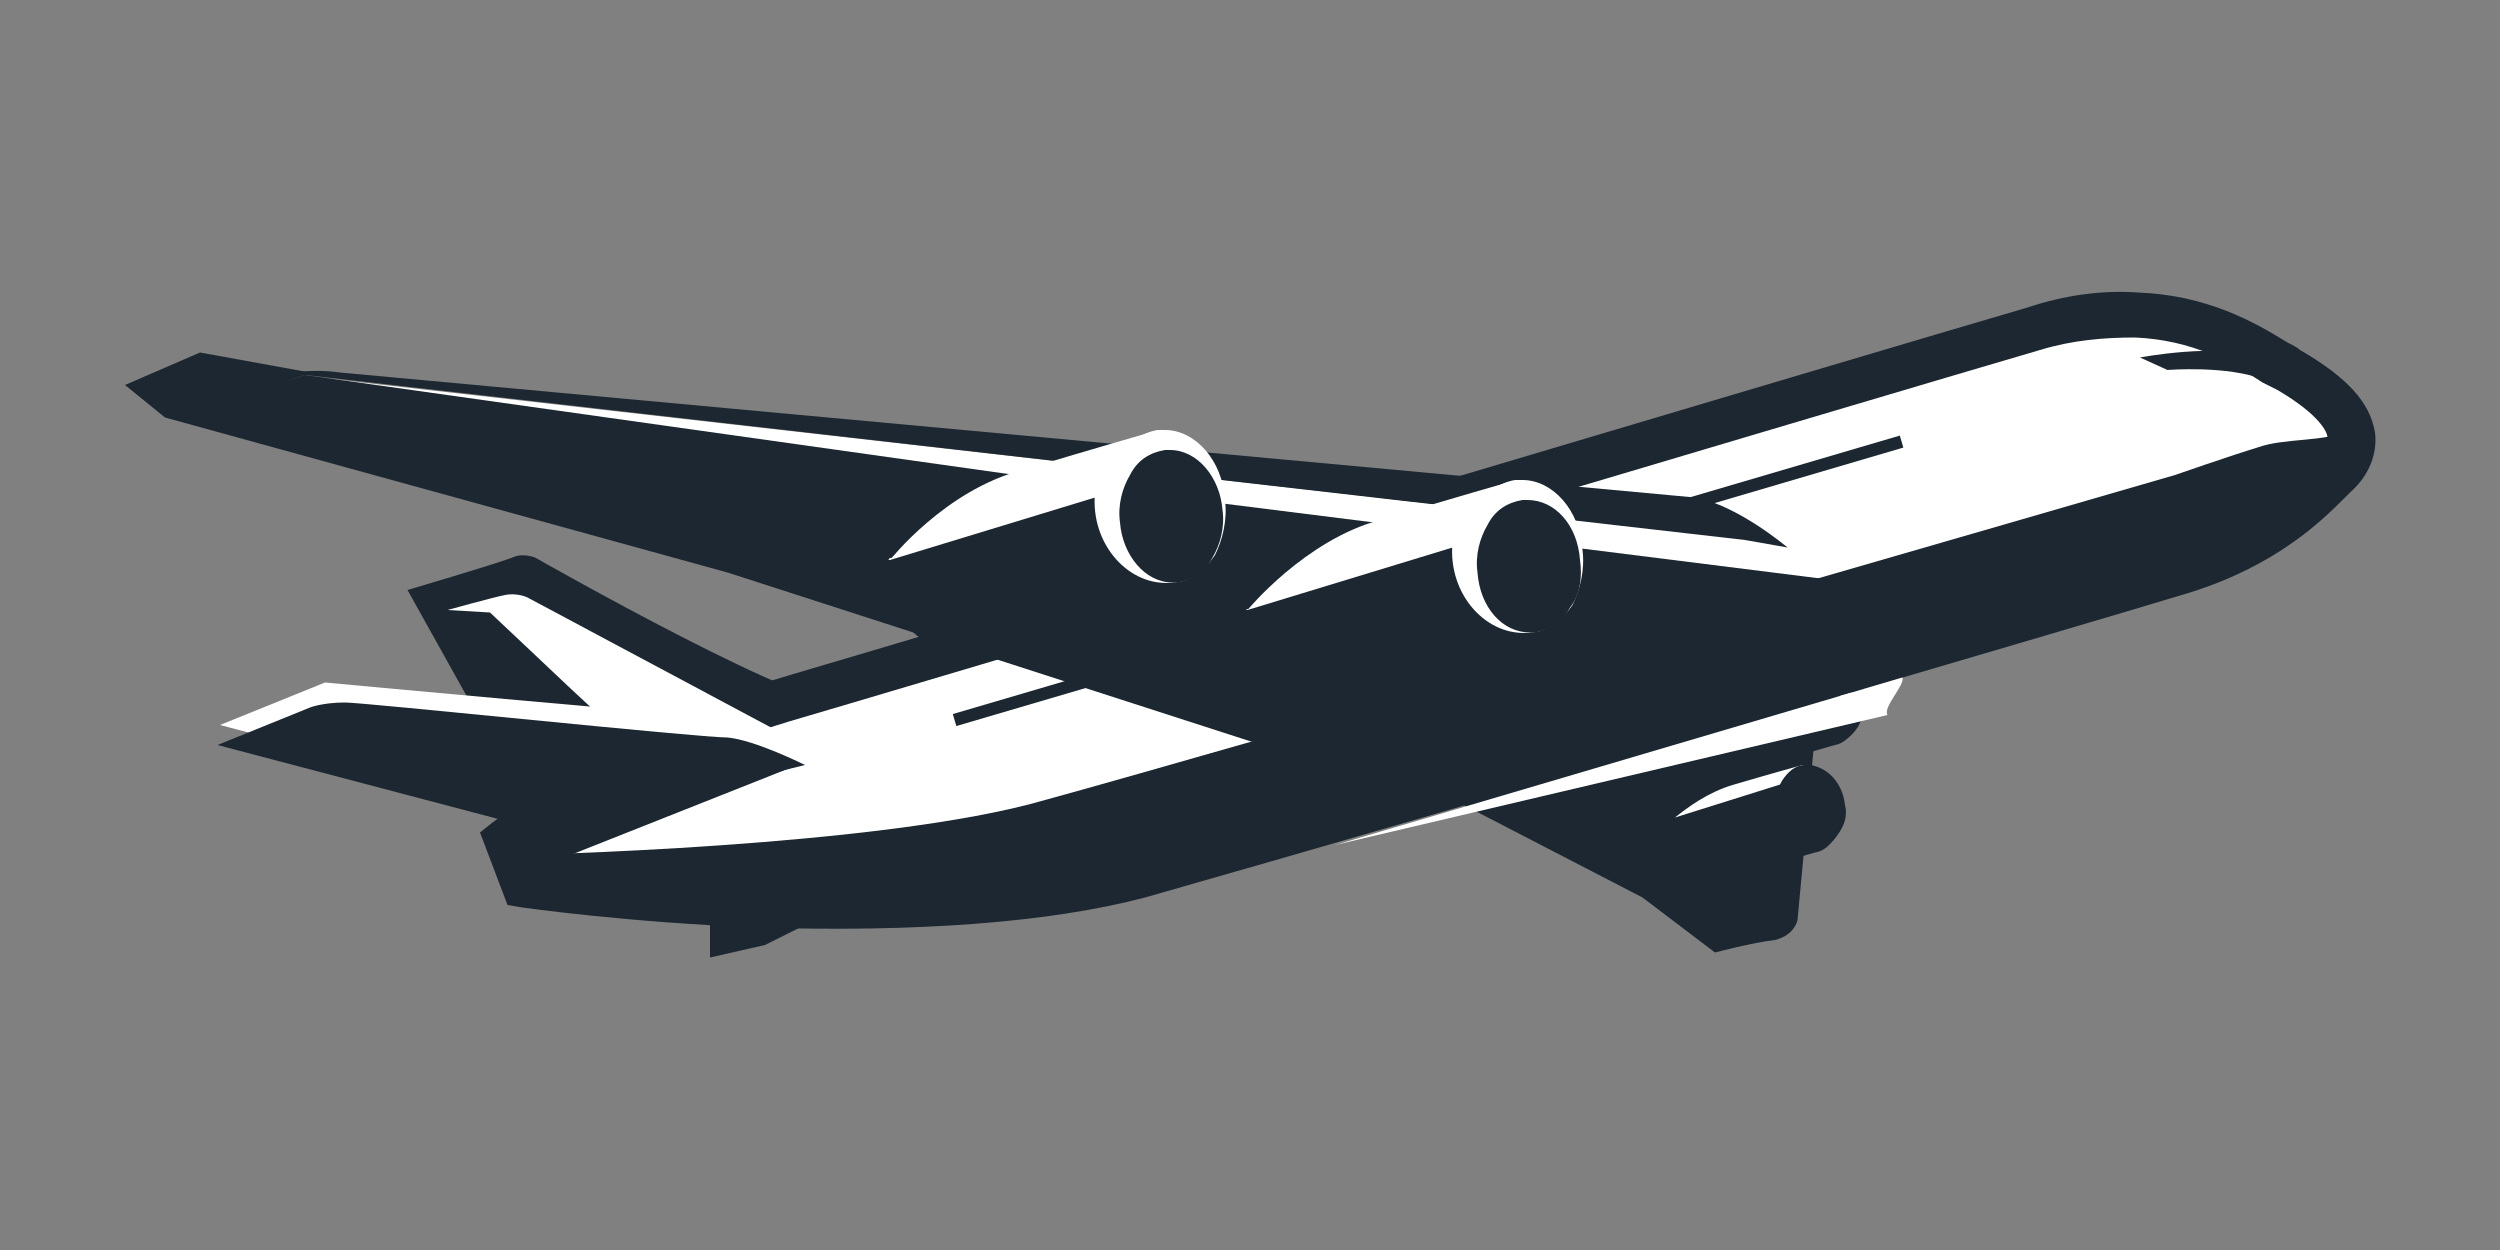
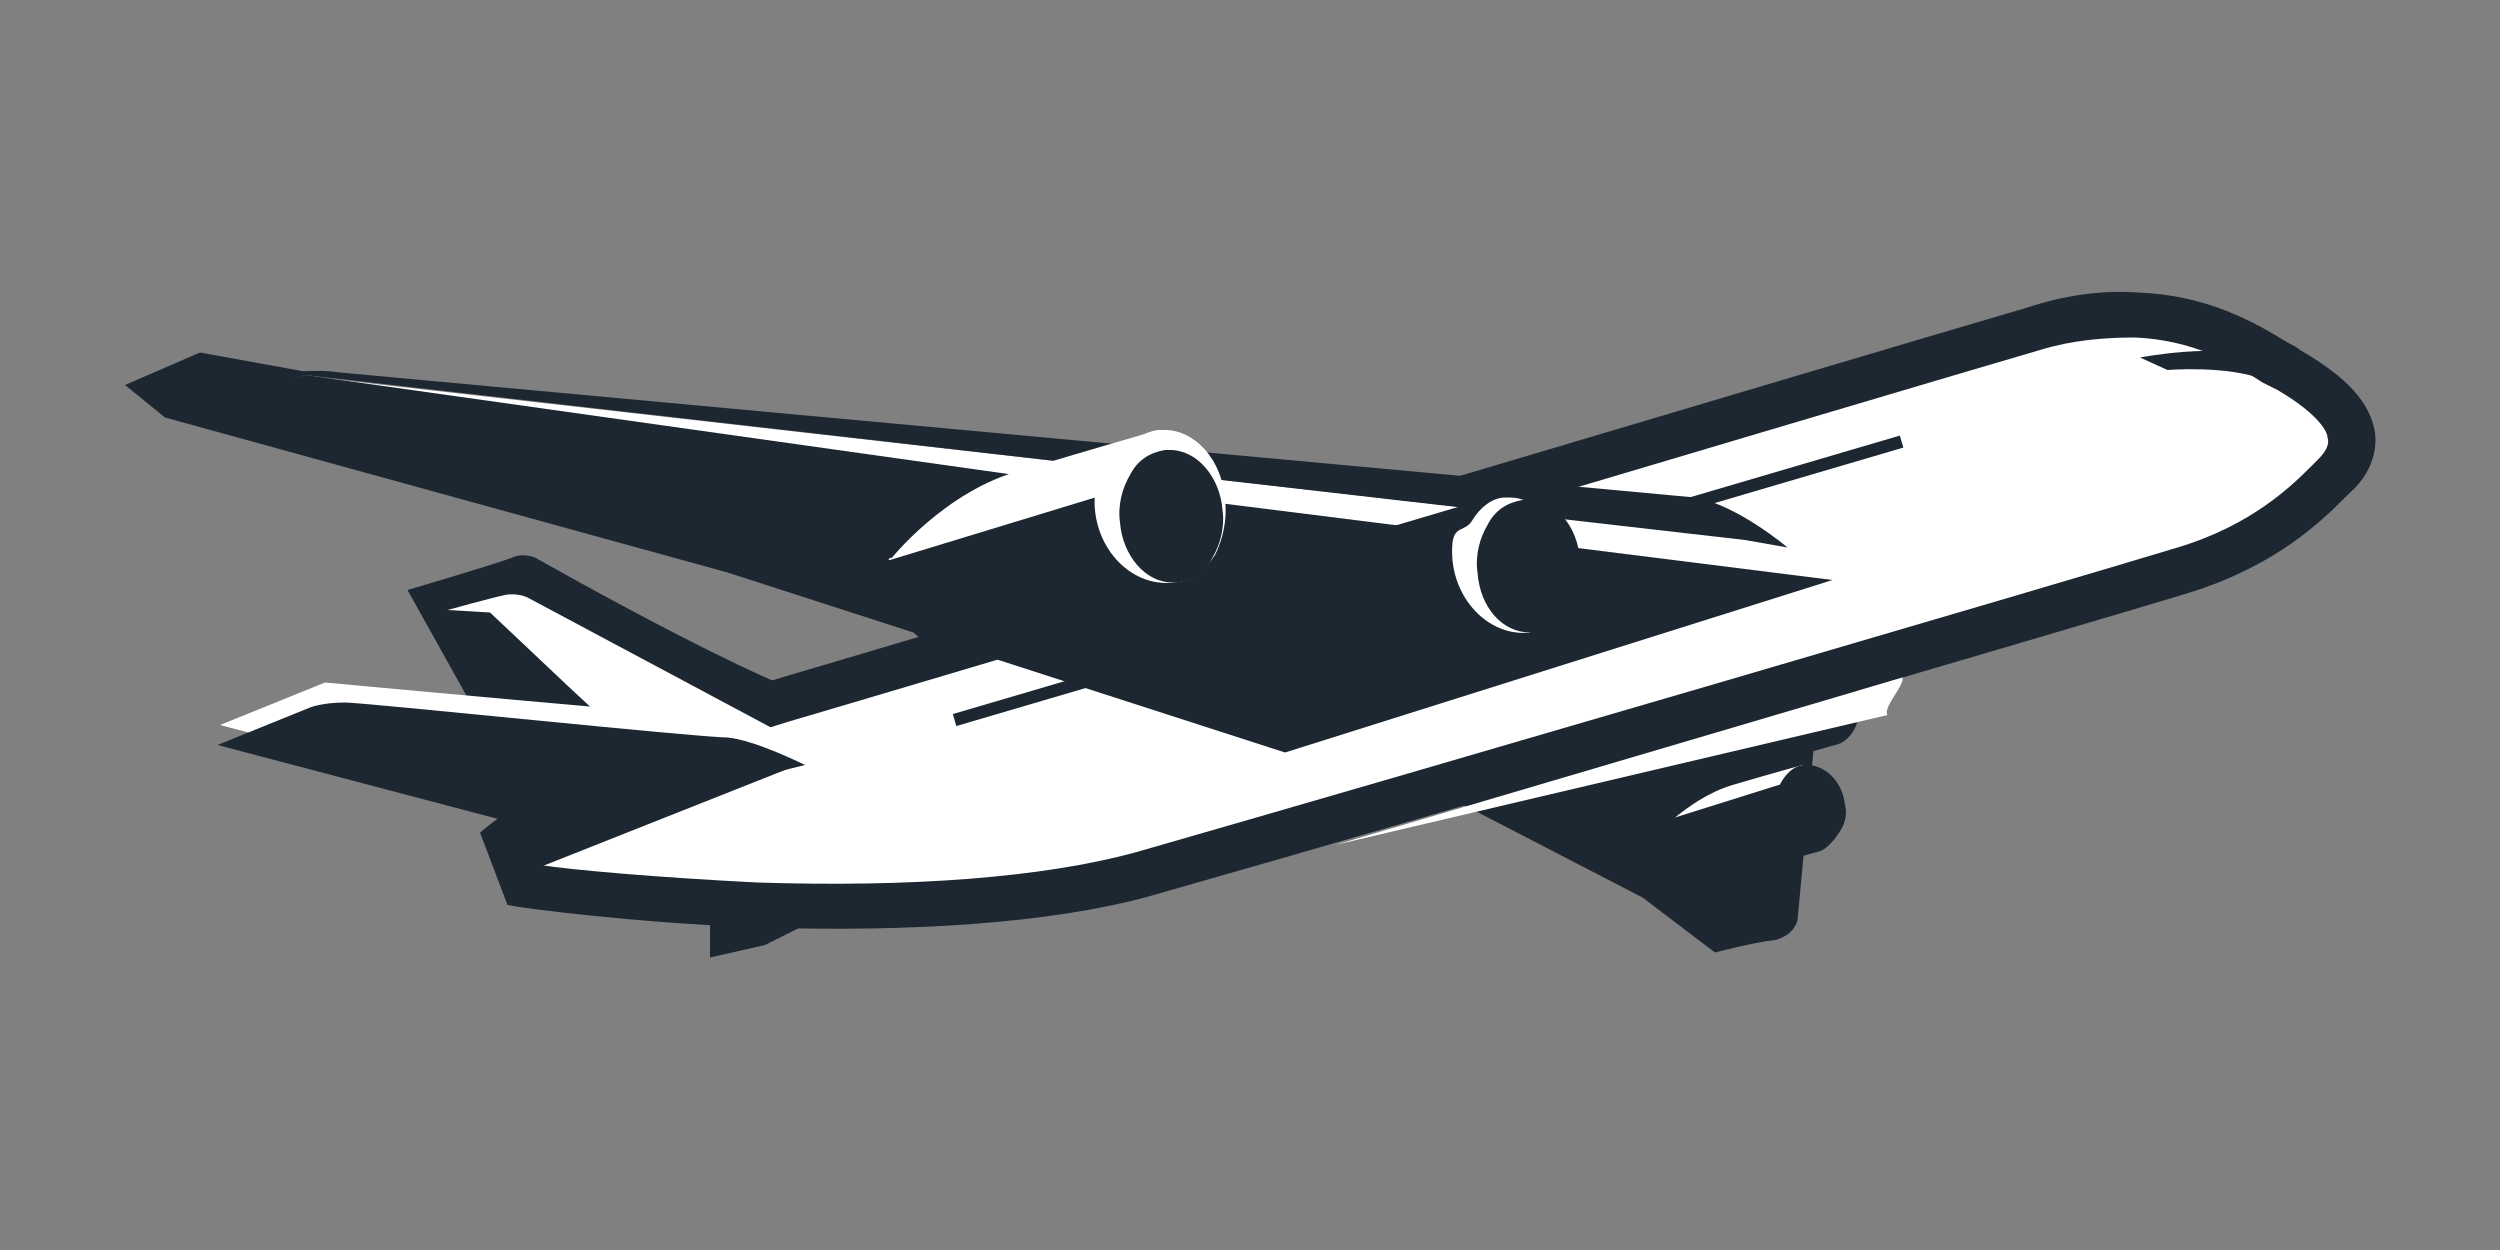
<svg xmlns="http://www.w3.org/2000/svg" version="1.1" id="Calque_1" x="0px" y="0px" width="100px" height="50px" viewBox="0 0 100 50" style="enable-background:new 0 0 100 50;" xml:space="preserve">
  <rect x="0" y="0" width="100" height="50" fill="#808080" stroke="none" />
  <style type="text/css">
	.st0{fill:#1c2731;}
	.st1{fill:#FFFFFF;}
</style>
  <path class="st0" d="M68.6,38.1l-2.9-2.2L57,31.4l18.5-5.4l-2.8,2.3l-0.8,8.5c0,0-0.1,0.6-0.9,0.8C70.1,37.7,68.6,38.1,68.6,38.1z" />
  <path class="st0" d="M74.4,27.9c-0.1-1-0.8-1.7-1.5-1.6c0,0-0.1,0-0.1,0l-5.1,1.5l0,0c-0.7,0.1-1.1,1-1,1.9c0.1,1,0.8,1.7,1.5,1.6  c0,0,0.1,0,0.1,0v0l0,0c0.1,0,0.1,0,0.2-0.1l4.9-1.4l0,0C74,29.7,74.5,28.9,74.4,27.9z" />
  <path class="st1" d="M72.7,26.6c0,0,0.2-0.3,0.1-0.3c0,0-1.1,0.3-2.8,0.8c-1,0.3-1.8,0.9-2.3,1.3c0,0,0,0,0,0l5.1-1.6  c0.1,0,0.4,0.4,0.4,0.4c0.2,0,0.5,0,0.7,0.1C73.7,27,73.3,26.6,72.7,26.6z" />
-   <path class="st0" d="M74.6,27.9c-0.1-0.9-0.7-1.5-1.4-1.6c-0.1,0-0.1,0-0.2,0c-0.4,0-0.7,0.3-0.9,0.6c-0.2,0.3-0.3,0.8-0.3,1.2  c0.1,0.9,0.7,1.5,1.4,1.6c0.1,0,0.1,0,0.2,0c0.4,0,0.7-0.3,0.9-0.6C74.5,28.8,74.6,28.3,74.6,27.9z" />
-   <path class="st1" d="M73.1,27.5c-0.2-0.1-0.6-0.1-0.6-0.1s0.3-0.7,1-0.4c0.8,0.3,0.6,1.5,0.6,1.5S73.6,27.6,73.1,27.5z" />
  <path class="st0" d="M73.6,32.2c-0.1-1-0.8-1.7-1.5-1.6c0,0-0.1,0-0.1,0l-5.1,1.5l0,0c-0.7,0.1-1.1,1-1,1.9c0.1,1,0.8,1.7,1.5,1.6  c0,0,0.1,0,0.1,0v0l0,0c0.1,0,0.1,0,0.2-0.1l4.9-1.4v0C73.3,34,73.7,33.1,73.6,32.2z" />
  <path class="st1" d="M72,30.9c0,0,0.2-0.3,0.1-0.3c0,0-1.1,0.3-2.8,0.8c-1,0.3-1.8,0.9-2.3,1.3c0,0,0,0,0,0l5.1-1.6  c0.1,0,0.4,0.4,0.4,0.4c0.2,0,0.5,0,0.7,0.1C73,31.2,72.5,30.9,72,30.9z" />
  <path class="st0" d="M73.8,32.2c-0.1-0.9-0.7-1.5-1.4-1.6c-0.1,0-0.1,0-0.2,0c-0.4,0-0.7,0.3-0.9,0.6c-0.2,0.3-0.3,0.8-0.3,1.2  c0.1,0.9,0.7,1.5,1.4,1.6c0.1,0,0.1,0,0.2,0c0.4,0,0.7-0.3,0.9-0.6C73.8,33,73.9,32.6,73.8,32.2z" />
  <polygon class="st0" points="30.6,37.8 28.4,38.3 28.4,35.6 34.2,36 " />
  <path class="st0" d="M34,28.1c3.4-1.9-12.4,5-12.4,5l-5.3-9.5c0,0,3.4-1,4.2-1.3c0.4-0.2,0.9,0,0.9,0S32.8,28.8,34,28.1z" />
  <path class="st1" d="M91.6,14.8c-1.9-1.1-4.7-3.3-10.2-1.7c-5.5,1.7-49.5,14.7-49.5,14.7c-7.7,2.3-11.5,5.7-11.5,5.7l0.6,1.8  c0,0,15.2,2.1,24.7-0.5c11.4-3.3,37.2-10.8,41.7-12.2c3.5-1,5.2-2.9,5.9-3.7C94.9,17.5,93.8,16.1,91.6,14.8z" />
  <rect x="37.4" y="23" transform="matrix(0.959 -0.282 0.282 0.959 -4.24 17.052)" class="st0" width="39.5" height="0.5" />
  <path class="st0" d="M30.3,37.1C30.3,37.1,30.3,37.1,30.3,37.1c-5.2-0.2-9.4-0.8-9.4-0.8l-0.6-0.1l-1.1-2.9l0.5-0.4  c0.2-0.1,4.1-3.6,11.9-5.9c0.4-0.1,44-13.1,49.5-14.7c1.5-0.5,3-0.7,4.4-0.6c2.8,0.1,4.7,1.2,6,2c0.2,0.1,0.4,0.2,0.5,0.3  c1.9,1.1,2.8,2.1,3,3.3c0.1,0.8-0.2,1.7-1,2.4c-0.1,0.1-0.1,0.1-0.2,0.2c-0.9,0.9-2.7,2.7-6.2,3.8c-4.6,1.4-30.2,8.9-41.8,12.2  C42,36.9,36.7,37.3,30.3,37.1z M21.6,34.6c1.3,0.2,4.7,0.5,8.7,0.7c6.2,0.2,11.4-0.2,15.1-1.2c11.5-3.3,37.1-10.8,41.7-12.2  c3-0.9,4.6-2.5,5.4-3.3c0.1-0.1,0.1-0.1,0.2-0.2c0.3-0.3,0.5-0.6,0.4-0.9c0-0.2-0.3-0.9-2-1.9c-0.2-0.1-0.4-0.2-0.6-0.3  c-1.2-0.8-2.8-1.7-5.1-1.8c-1.2,0-2.5,0.1-3.8,0.5c-5.5,1.6-49.1,14.6-49.5,14.7c-5.9,1.7-9.5,4.2-10.7,5.2L21.6,34.6z" />
-   <path class="st0" d="M90.2,21.6l-47.7,14l-19.1,0l-2.7-1.4c0,0,14.6-0.3,21.1-2.2C48.4,30.2,87,19,87,19s2.3-0.8,3.3-1.1  c1.1-0.4,2.7-0.2,3.7-0.7c1-0.5,0-0.6,0-0.6l-0.6,1.7L90.2,21.6z" />
  <path class="st1" d="M76.1,27.1C76.1,27,76.1,27.2,76.1,27.1l-22.7,6.7l22.1-5.2C75.3,28.3,76.2,27.4,76.1,27.1z" />
  <path class="st1" d="M25.8,30.2c-1.4-1.1-4.8-4.4-6.2-5.7l-1.7-0.1c0,0,1.8-0.5,2.3-0.6c0.5-0.1,0.9,0.1,0.9,0.1l11.8,6.3l-2.5,0  L25.8,30.2z" />
  <polygon class="st1" points="71.6,23.6 10.6,16.6 12.7,15.1 70.1,21.6 " />
  <polygon class="st0" points="47,19.9 12.2,15 11.6,15.2 12.4,14.9 8,14.1 5,15.4 6.6,16.7 29.1,22.9 51.4,30.1 73.3,23.2 " />
  <path class="st0" d="M71.5,21.9l-1.7-0.3l0,0L12.2,15l-5.5,1.7c0,0,0-0.1,0.2-0.2c0.2,0,2.6-1,4.4-1.5c1.1-0.3,2.3-0.1,2.3-0.1  l54.2,5c0,0-1.6-0.2,0,0C69.5,20.2,71.5,21.9,71.5,21.9z" />
  <path class="st0" d="M90.6,15.2c-1.5-0.6-3.9-0.4-3.9-0.4l-1.1-0.5c0,0,3.1-0.6,4.8,0C92.2,15,92.2,15.8,90.6,15.2z" />
  <path class="st1" d="M21.7,32.4L8.8,29l4.2-1.7c0,0,15,1.4,16.2,1.4c1.1,0.1,3.1,1.1,3.1,1.1L21.7,32.4z" />
-   <path class="st0" d="M21.6,33.2L8.7,29.8l3.7-1.5c0,0,0.5-0.2,1.4-0.2c0.8,0,14.1,1.4,15.3,1.4c1.1,0.1,3.1,1.1,3.1,1.1L21.6,33.2z" />
+   <path class="st0" d="M21.6,33.2L8.7,29.8l3.7-1.5c0,0,0.5-0.2,1.4-0.2c0.8,0,14.1,1.4,15.3,1.4c1.1,0.1,3.1,1.1,3.1,1.1L21.6,33.2" />
  <polygon class="st0" points="21.3,32.8 20.8,35 31.9,30.6 27.1,30.8 " />
  <path class="st0" d="M62.2,22.4c-0.2-1.5-1.2-2.7-2.4-2.5c-0.1,0-0.2,0-0.2,0l-8.1,2.4l0,0c-1.1,0.2-1.8,1.5-1.6,3  c0.2,1.5,1.2,2.7,2.4,2.5c0,0,0.1,0,0.1,0l0,0l0,0c0.1,0,0.2,0,0.3-0.1l7.8-2.3l0,0C61.6,25.2,62.4,23.9,62.2,22.4z" />
-   <path class="st1" d="M49.9,24.4C50.1,24.3,49.7,24.4,49.9,24.4L49.9,24.4l10.5-3.2c0.1,0,0.2,0,0.3-0.1c0.4,0,0.8,0,1.2,0.2  c-0.4-1-1.2-1.6-2.1-1.5c-0.1,0,0.5-0.6,0.5-0.5c0,0-2.1,0.6-5.1,1.5C52.2,21.6,49.9,24.4,49.9,24.4L49.9,24.4z" />
-   <path class="st1" d="M61,25.3c-1.2,0-2.3-1.2-2.4-2.8c-0.1-0.8,0.1-1.6,0.4-2.2c0.4-0.6,1-1,1.6-1.1c0.1,0,0.2,0,0.3,0  c1.2,0,2.3,1.2,2.4,2.8c0.1,0.8-0.1,1.6-0.4,2.2c-0.4,0.6-1,1.1-1.7,1.1C61.1,25.3,61.1,25.3,61,25.3z M60.9,20c-0.1,0-0.1,0-0.2,0  c-0.4,0-0.8,0.3-1,0.7c-0.3,0.5-0.4,1-0.3,1.7c0.1,1.1,0.8,2,1.6,2c0.1,0,0.1,0,0.2,0c0.4,0,0.8-0.3,1-0.7c0.3-0.5,0.4-1,0.3-1.7  C62.4,21,61.7,20.1,60.9,20z" />
  <path class="st1" d="M61.2,25.3c-1.7,0.2-3.3-1.5-3.1-3.6c0.1-0.7,0.5-0.4,0.8-0.9c0.3-0.5,0.8-0.9,1.3-0.9c0.1,0,0.2,0,0.2,0  c1,0,1.9,1,2,2.3c0.1,0.7-0.1,1.3-0.4,1.8c-0.3,0.5-0.8,0.9-1.3,0.9C60.7,24.9,61.3,25.3,61.2,25.3z M60.5,20.6c0,0-0.1,0-0.1,0  c-0.3,0-0.6,0.3-0.8,0.6c-0.2,0.4-0.3,0.9-0.3,1.4c0.1,0.9,0.7,1.7,1.4,1.7c0,0,0.1,0,0.1,0c0.3,0,0.6-0.3,0.8-0.6  c0.2-0.4,0.3-0.9,0.3-1.4C61.8,21.3,61.2,20.6,60.5,20.6z" />
  <path class="st0" d="M63.2,22.4c-0.1-1.4-1-2.4-2.1-2.4c-0.1,0-0.2,0-0.2,0c-0.6,0.1-1.1,0.4-1.4,1c-0.3,0.5-0.5,1.2-0.4,1.9  c0.1,1.4,1,2.4,2.1,2.4c0.1,0,0.2,0,0.2,0c0.6-0.1,1.1-0.4,1.4-1C63.2,23.8,63.3,23.1,63.2,22.4z" />
  <path class="st0" d="M47.9,20.4c-0.2-1.5-1.2-2.7-2.4-2.5c-0.1,0-0.2,0-0.2,0l-8.1,2.4l0,0c-1.1,0.2-1.8,1.5-1.6,3  c0.2,1.5,1.2,2.7,2.4,2.5c0,0,0.1,0,0.1,0l0,0l0,0c0.1,0,0.2,0,0.3-0.1l7.8-2.3v0C47.3,23.1,48,21.8,47.9,20.4z" />
  <path class="st1" d="M35.6,22.4C35.8,22.2,35.4,22.4,35.6,22.4L35.6,22.4l10.5-3.2c0.1,0,0.2,0,0.3-0.1c0.4,0,0.8,0,1.2,0.2  c-0.4-1-1.2-1.6-2.1-1.5c-0.1,0,0.5-0.6,0.5-0.5c0,0-2.1,0.6-5.1,1.5C37.8,19.6,35.6,22.4,35.6,22.4L35.6,22.4z" />
  <path class="st1" d="M46.7,23.3c-1.2,0-2.3-1.2-2.4-2.8c-0.1-0.8,0.1-1.6,0.4-2.2c0.4-0.6,1-1,1.6-1.1c0.1,0,0.2,0,0.3,0  c1.2,0,2.3,1.2,2.4,2.8c0.1,0.8-0.1,1.6-0.4,2.2c-0.4,0.6-1,1.1-1.7,1.1C46.8,23.3,46.7,23.3,46.7,23.3z M46.6,18  c-0.1,0-0.1,0-0.2,0c-0.4,0-0.8,0.3-1,0.7c-0.3,0.5-0.4,1-0.3,1.7c0.1,1.1,0.8,2,1.6,2c0.1,0,0.1,0,0.2,0c0.4,0,0.8-0.3,1-0.7  c0.3-0.5,0.4-1,0.3-1.7C48.1,18.9,47.4,18,46.6,18z" />
  <path class="st1" d="M46.9,23.3c-1.7,0.2-3.3-1.5-3.1-3.6c0.1-0.7,0.5-0.4,0.8-0.9c0.3-0.5,0.8-0.9,1.3-0.9c0.1,0,0.2,0,0.2,0  c1,0,1.9,1,2,2.3c0.1,0.7-0.1,1.3-0.4,1.8c-0.3,0.5-0.8,0.9-1.3,0.9C46.4,22.9,47,23.3,46.9,23.3z M46.2,18.5c0,0-0.1,0-0.1,0  c-0.3,0-0.6,0.3-0.8,0.6c-0.2,0.4-0.3,0.9-0.3,1.4c0.1,0.9,0.7,1.7,1.4,1.7c0,0,0.1,0,0.1,0c0.3,0,0.6-0.2,0.8-0.6  c0.2-0.4,0.3-0.9,0.3-1.4C47.4,19.3,46.8,18.6,46.2,18.5z" />
  <path class="st0" d="M48.9,20.4c-0.1-1.3-1-2.4-2.1-2.4c-0.1,0-0.2,0-0.2,0c-0.6,0.1-1.1,0.4-1.4,1c-0.3,0.5-0.5,1.2-0.4,1.9  c0.1,1.3,1,2.4,2.1,2.4c0.1,0,0.2,0,0.2,0c0.6-0.1,1.1-0.4,1.4-1C48.8,21.8,49,21.1,48.9,20.4z" />
</svg>